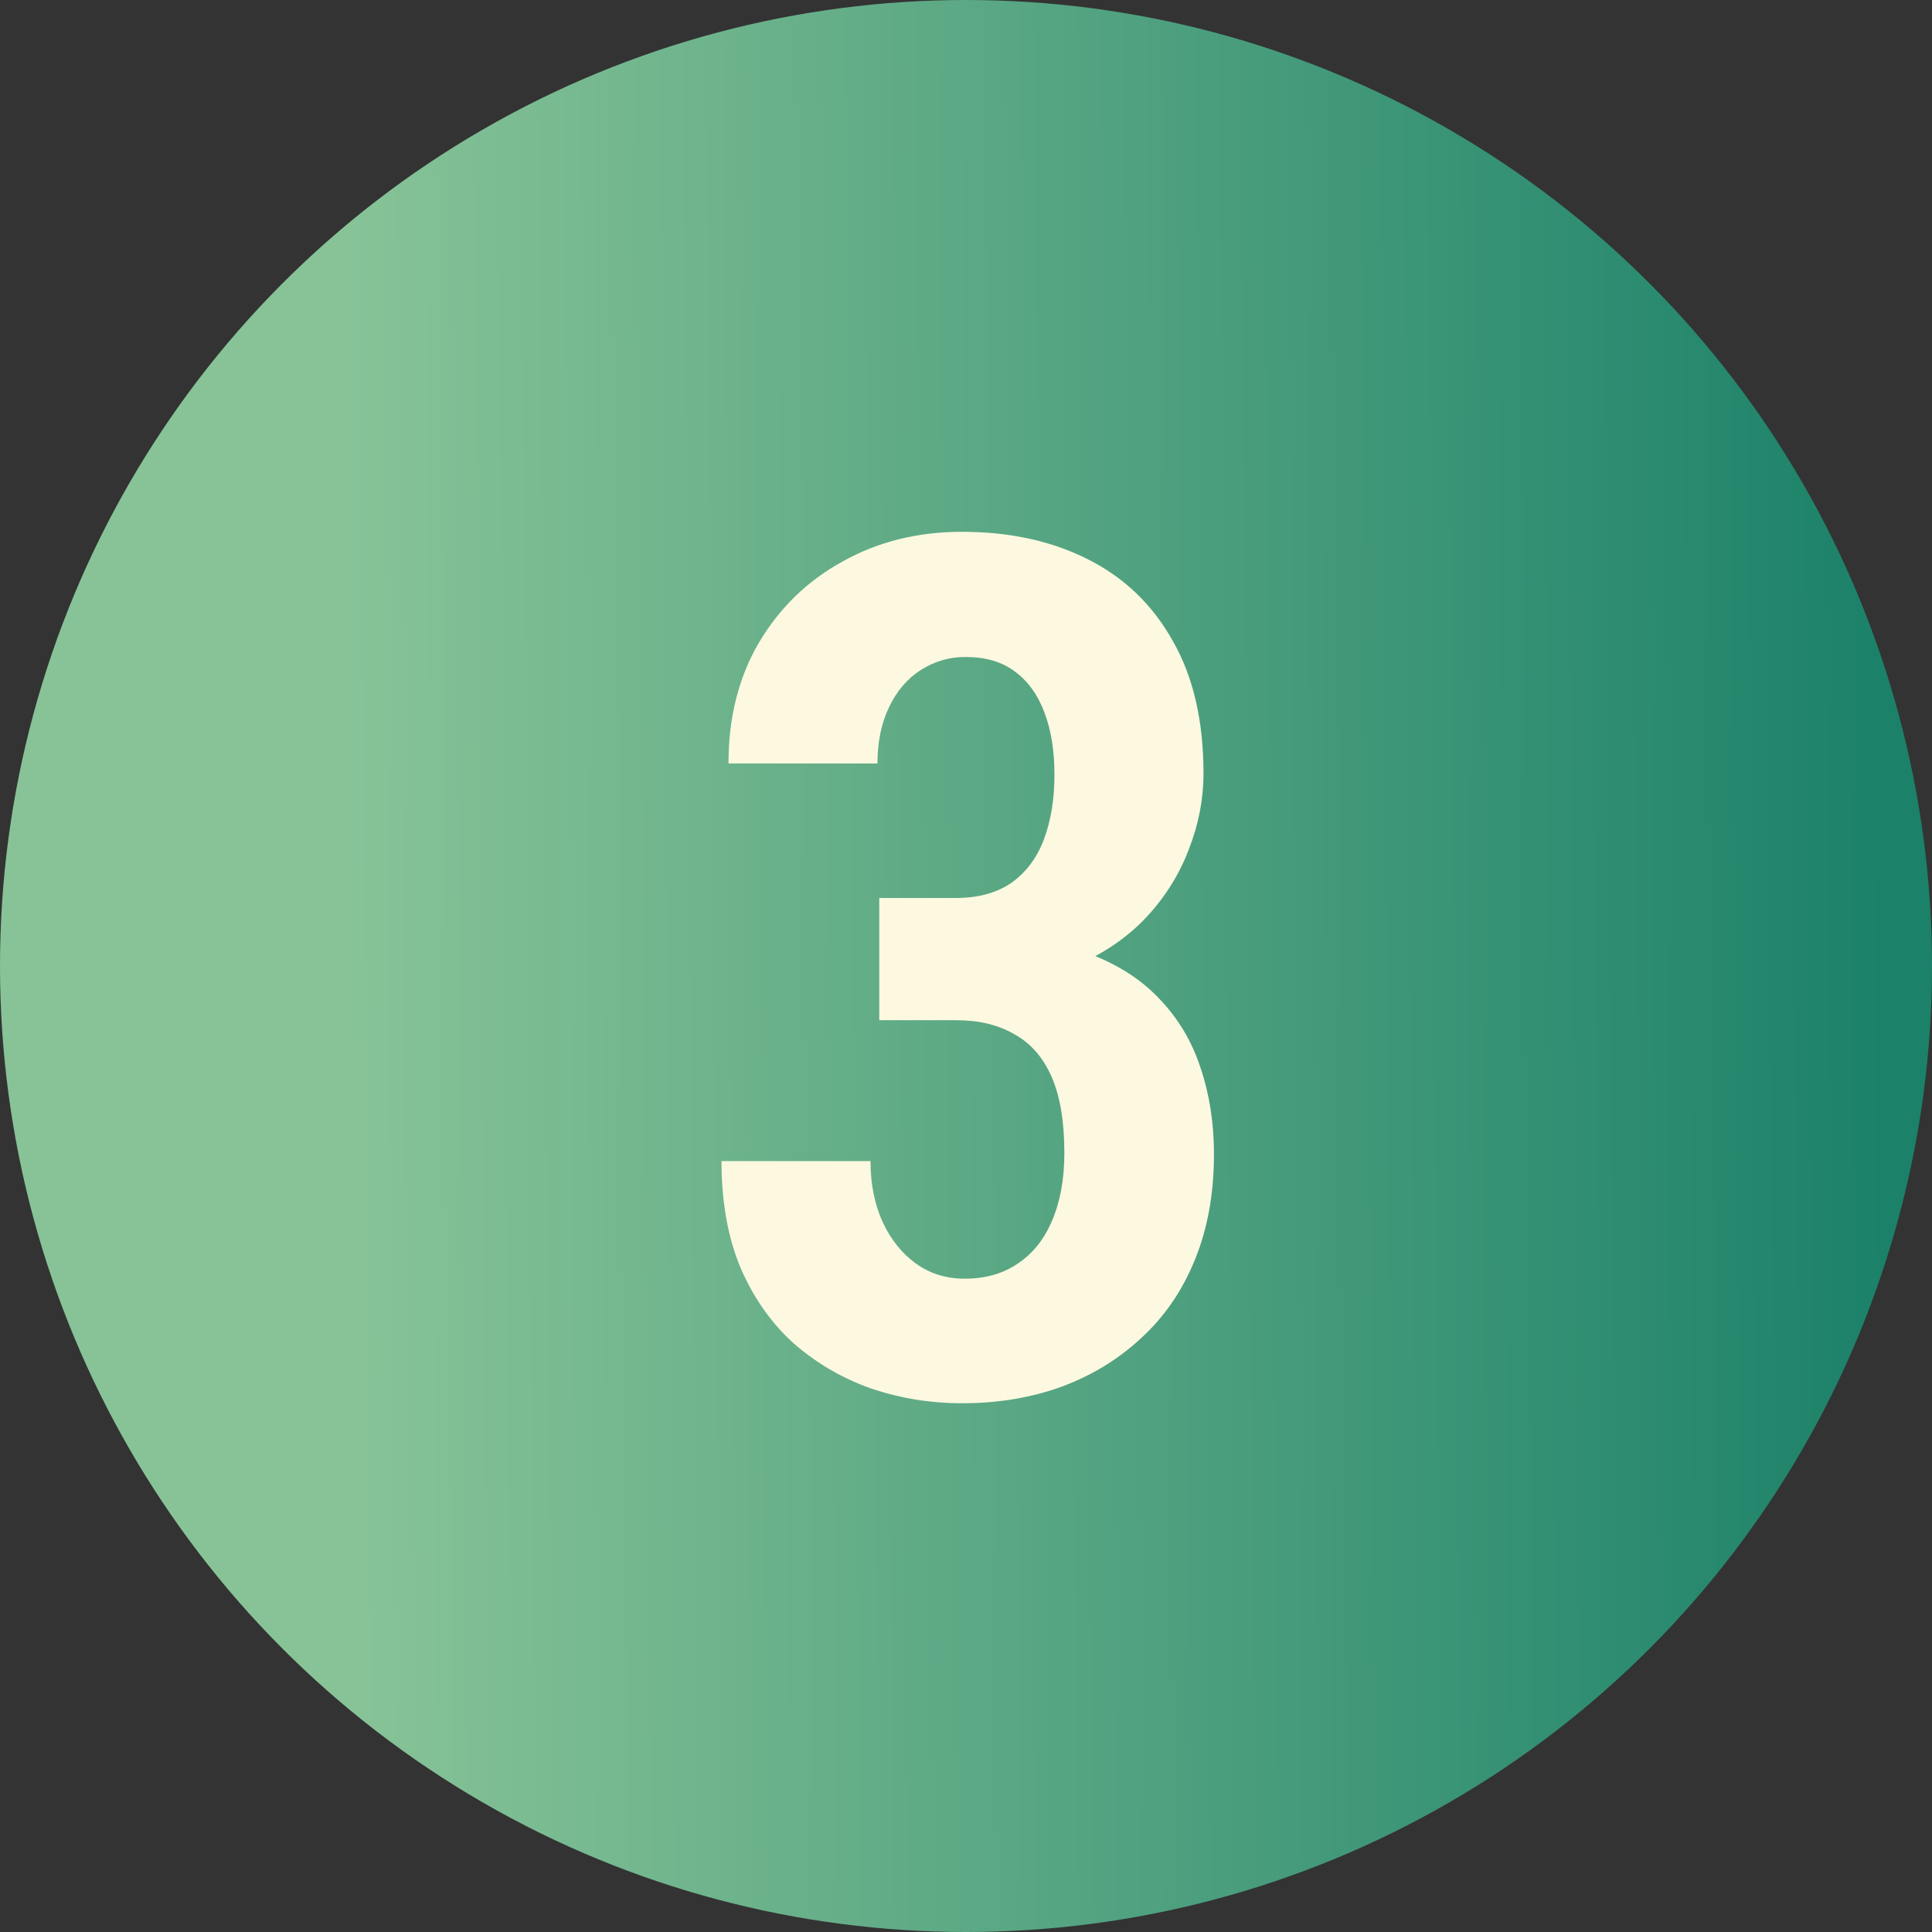
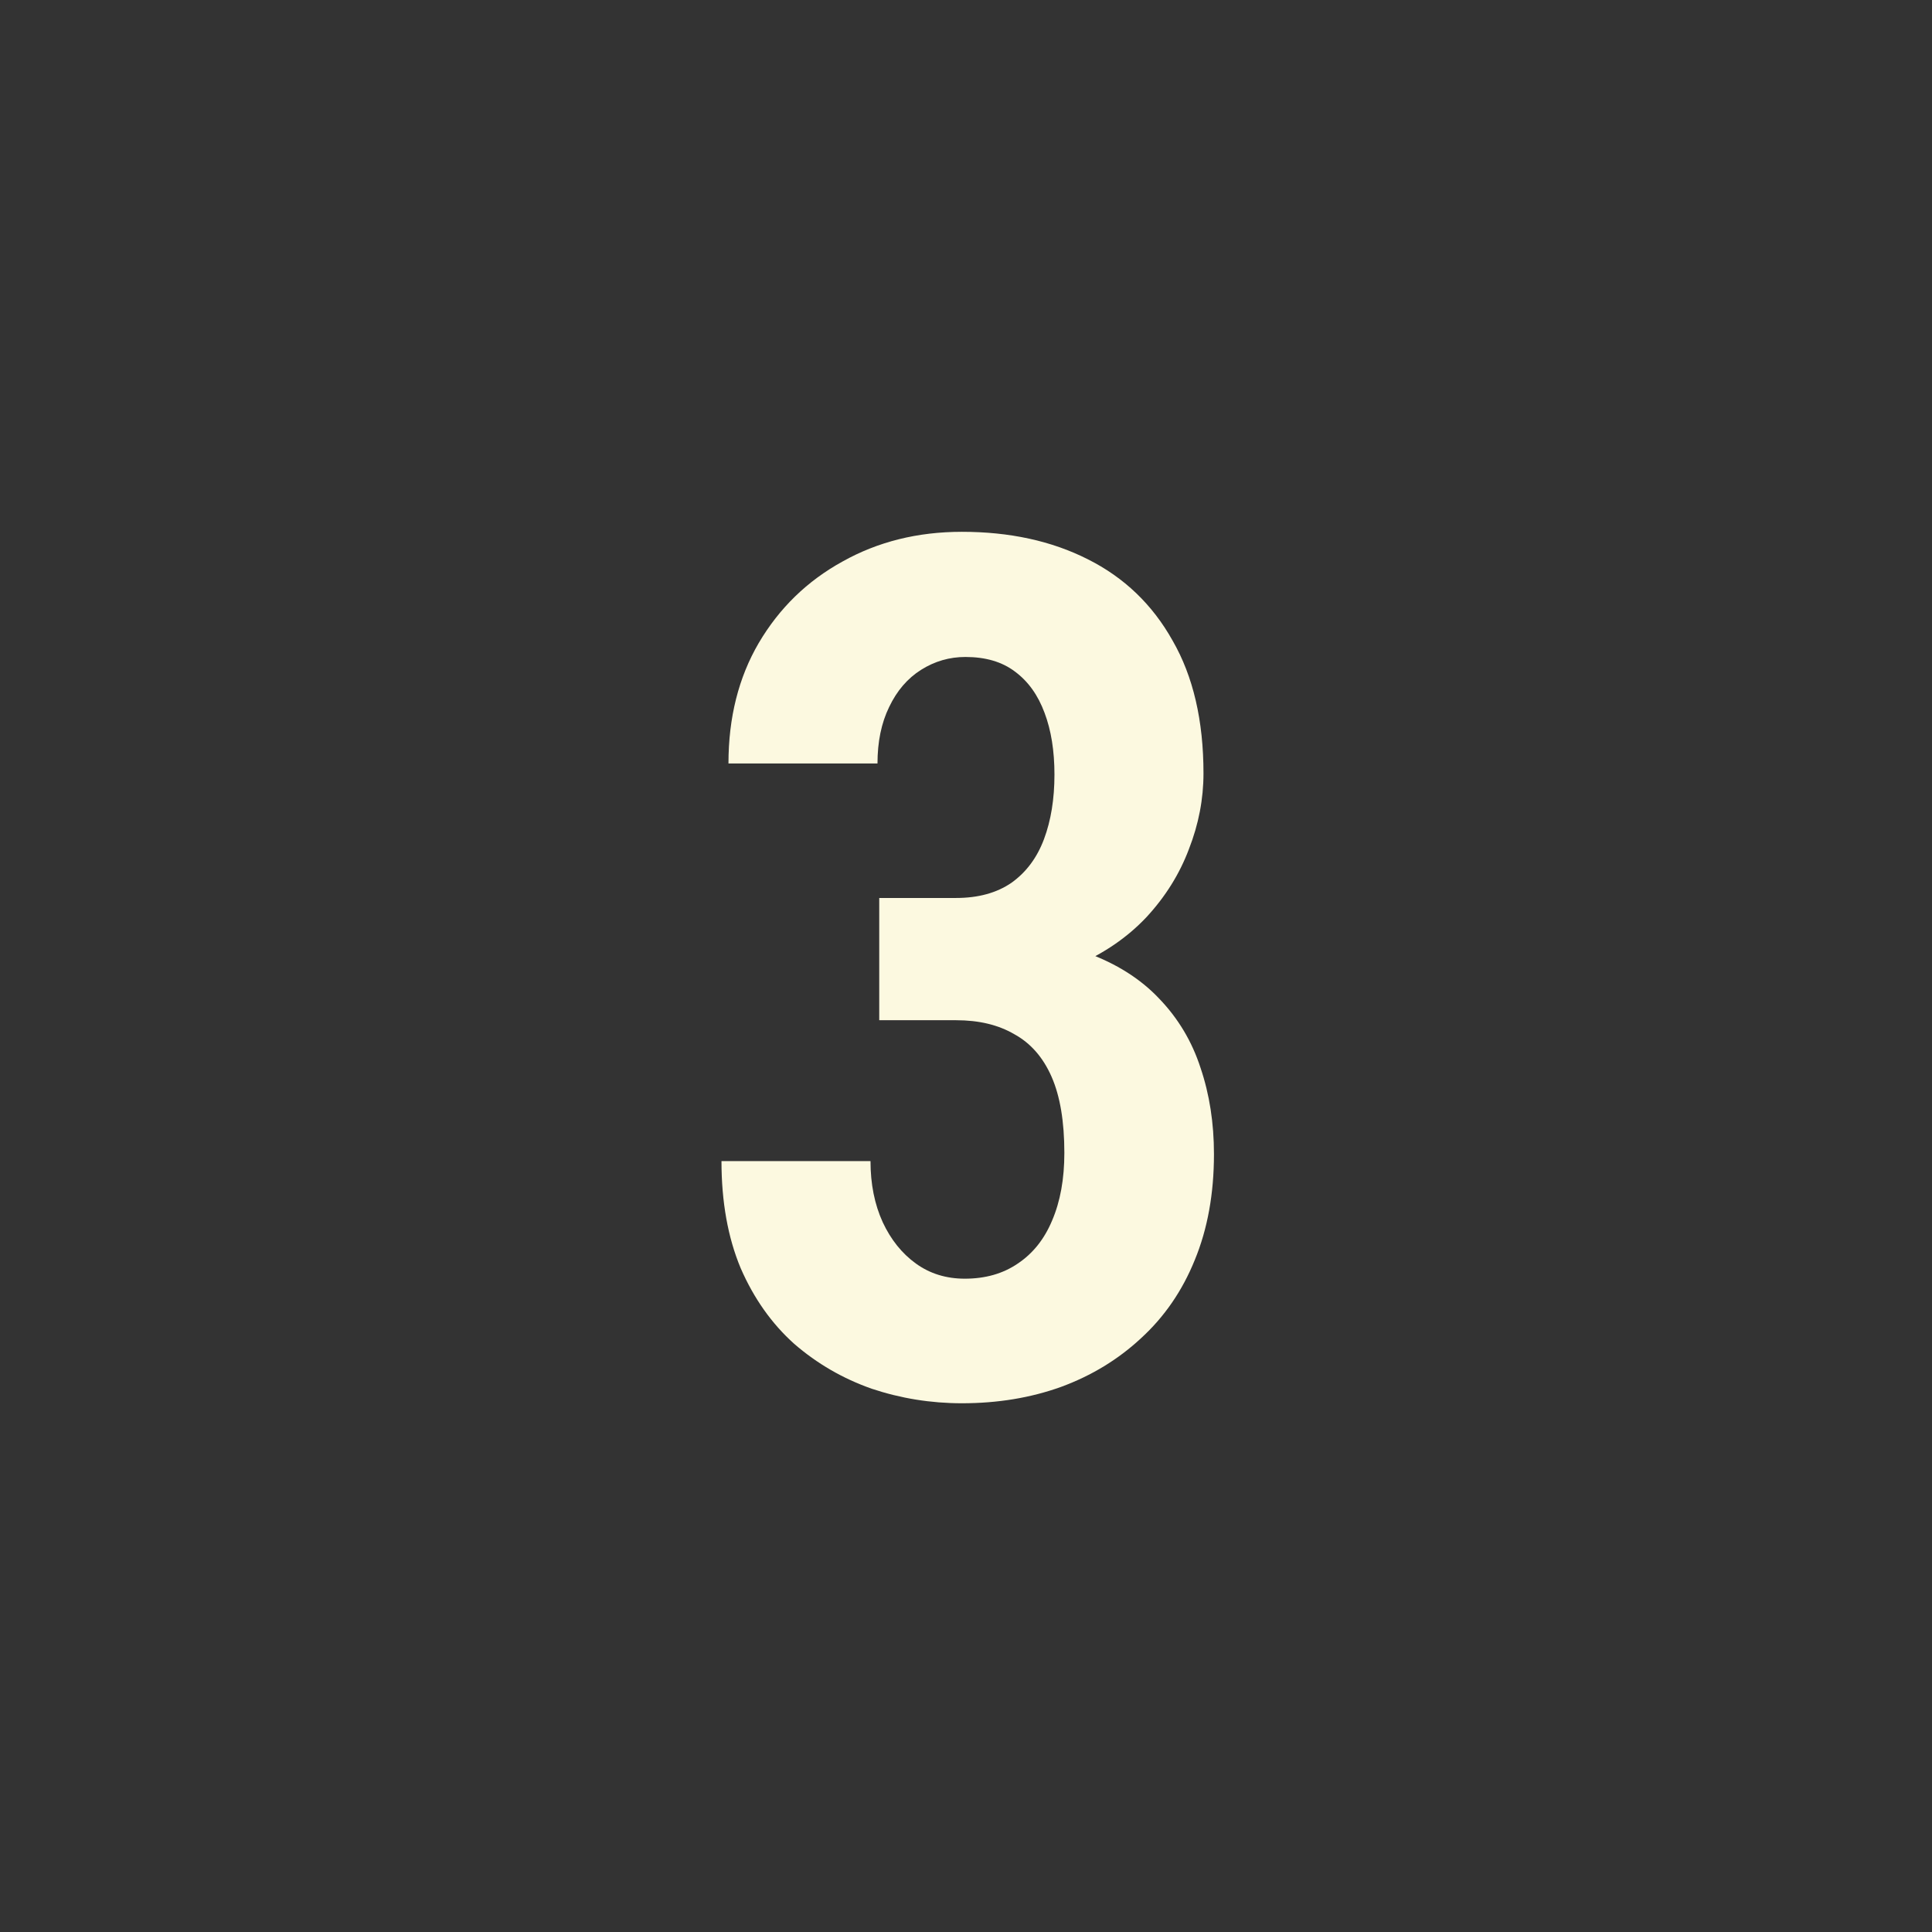
<svg xmlns="http://www.w3.org/2000/svg" width="1039" height="1039" viewBox="0 0 1039 1039" fill="none">
  <rect x="0" y="0" width="1039" height="1039" fill="#333333" stroke="none" />
-   <circle cx="519.5" cy="519.5" r="519.5" fill="url(#paint0_linear_60_62)" />
  <path d="M472.84 482.916H514.164C526.061 482.916 535.974 480.203 543.905 474.777C551.836 469.142 557.68 461.315 561.437 451.297C565.193 441.279 567.072 429.696 567.072 416.547C567.072 403.816 565.298 392.754 561.75 383.362C558.202 373.762 552.88 366.353 545.783 361.135C538.896 355.917 530.026 353.308 519.173 353.308C510.616 353.308 502.685 355.604 495.38 360.196C488.076 364.787 482.336 371.466 478.162 380.232C473.988 388.789 471.901 398.911 471.901 410.599H391.757C391.757 385.971 397.183 364.37 408.036 345.795C419.098 327.011 434.125 312.402 453.117 301.966C472.109 291.322 493.502 286 517.295 286C542.966 286 565.506 290.905 584.916 300.714C604.535 310.523 619.771 325.133 630.623 344.543C641.685 363.744 647.216 387.537 647.216 415.921C647.216 429.696 644.607 443.262 639.389 456.619C634.38 469.976 626.762 482.186 616.536 493.247C606.309 504.1 593.682 512.762 578.655 519.232C563.837 525.702 546.618 528.936 527 528.936H472.84V482.916ZM472.84 548.659V503.578H527C549.332 503.578 568.428 506.5 584.29 512.344C600.361 518.188 613.405 526.432 623.423 537.076C633.65 547.72 641.059 560.138 645.65 574.331C650.451 588.523 652.851 603.967 652.851 620.664C652.851 641.952 649.407 660.945 642.52 677.641C635.841 694.129 626.241 708.113 613.718 719.592C601.404 731.071 587.003 739.836 570.515 745.889C554.236 751.733 536.496 754.655 517.295 754.655C500.598 754.655 484.423 752.046 468.77 746.828C453.326 741.402 439.447 733.366 427.133 722.722C415.028 711.869 405.427 698.303 398.331 682.024C391.444 665.536 388 646.335 388 624.421H468.144C468.144 636.734 470.335 647.692 474.718 657.292C479.101 666.684 485.049 674.093 492.563 679.52C500.076 684.946 508.842 687.659 518.86 687.659C529.922 687.659 539.418 684.946 547.349 679.52C555.488 674.093 561.645 666.371 565.819 656.353C570.202 646.126 572.394 634.021 572.394 620.038C572.394 603.132 570.098 589.462 565.506 579.026C560.915 568.591 554.236 560.973 545.47 556.173C536.913 551.164 526.478 548.659 514.164 548.659H472.84Z" fill="#FCF9E0" />
  <defs>
    <linearGradient id="paint0_linear_60_62" x1="40.271" y1="547.69" x2="1014.84" y2="539.636" gradientUnits="userSpaceOnUse">
      <stop offset="0.154" stop-color="#87C397" />
      <stop offset="1" stop-color="#1B8169" />
    </linearGradient>
  </defs>
</svg>